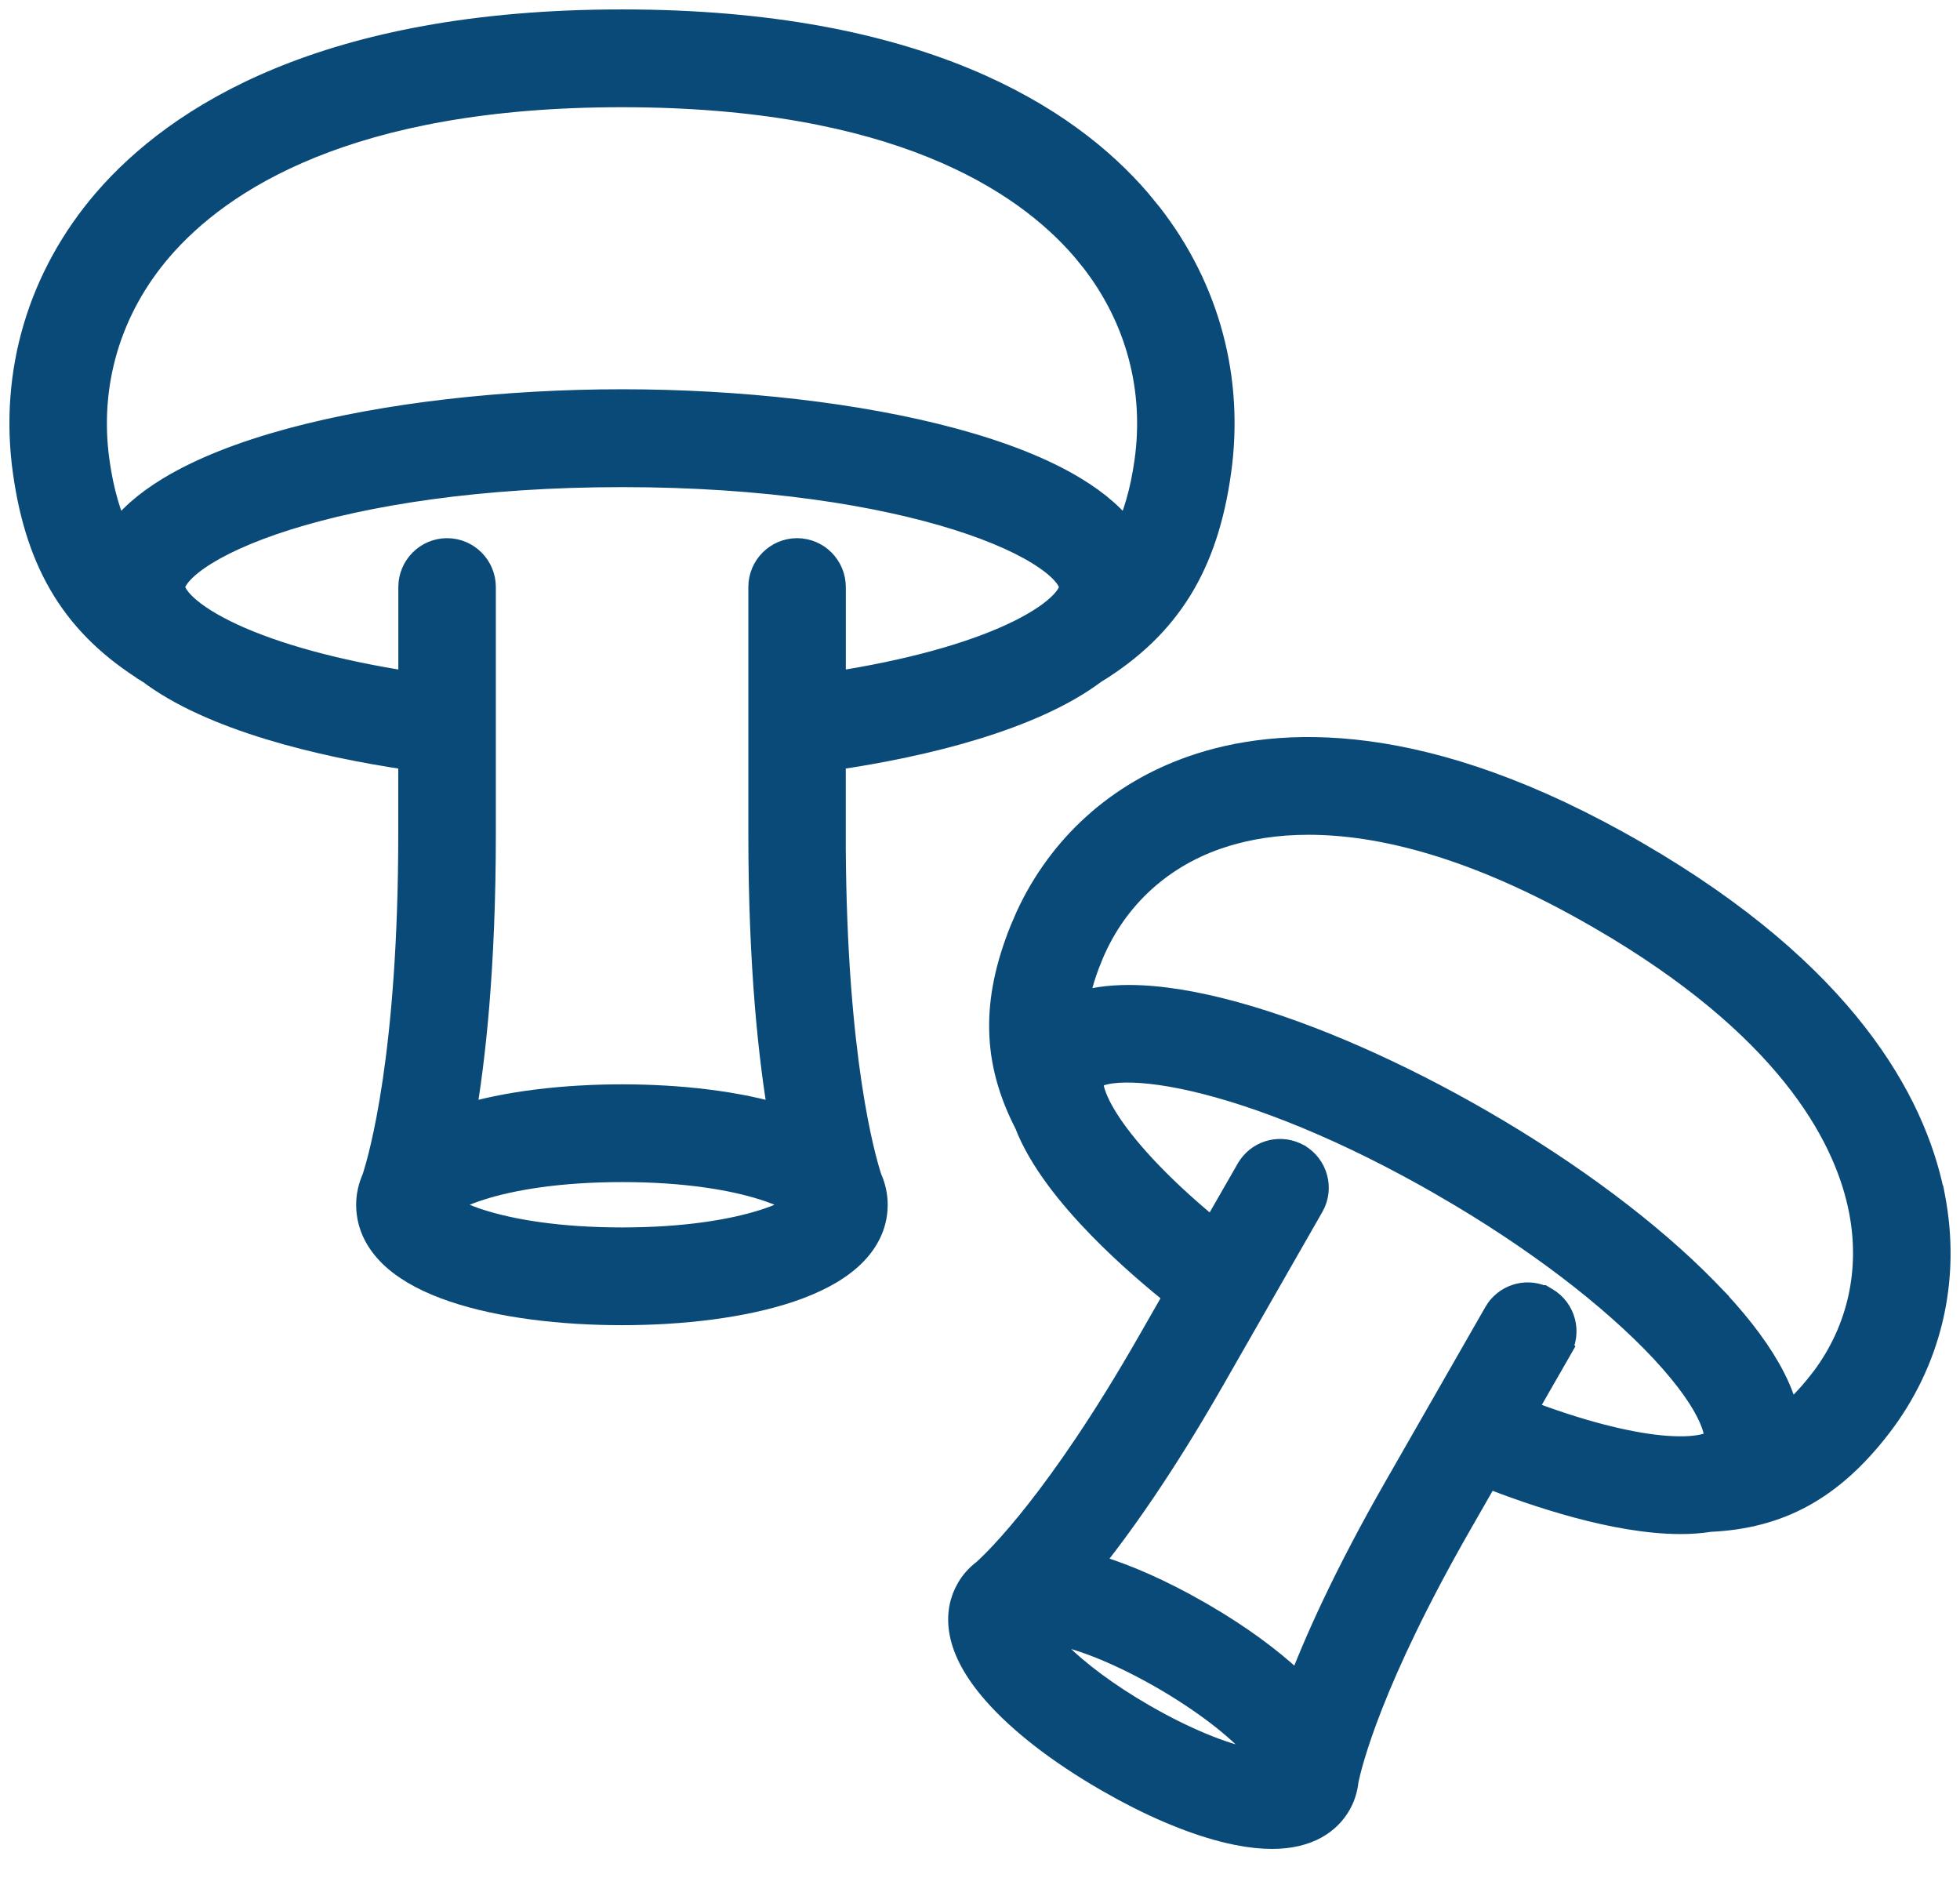
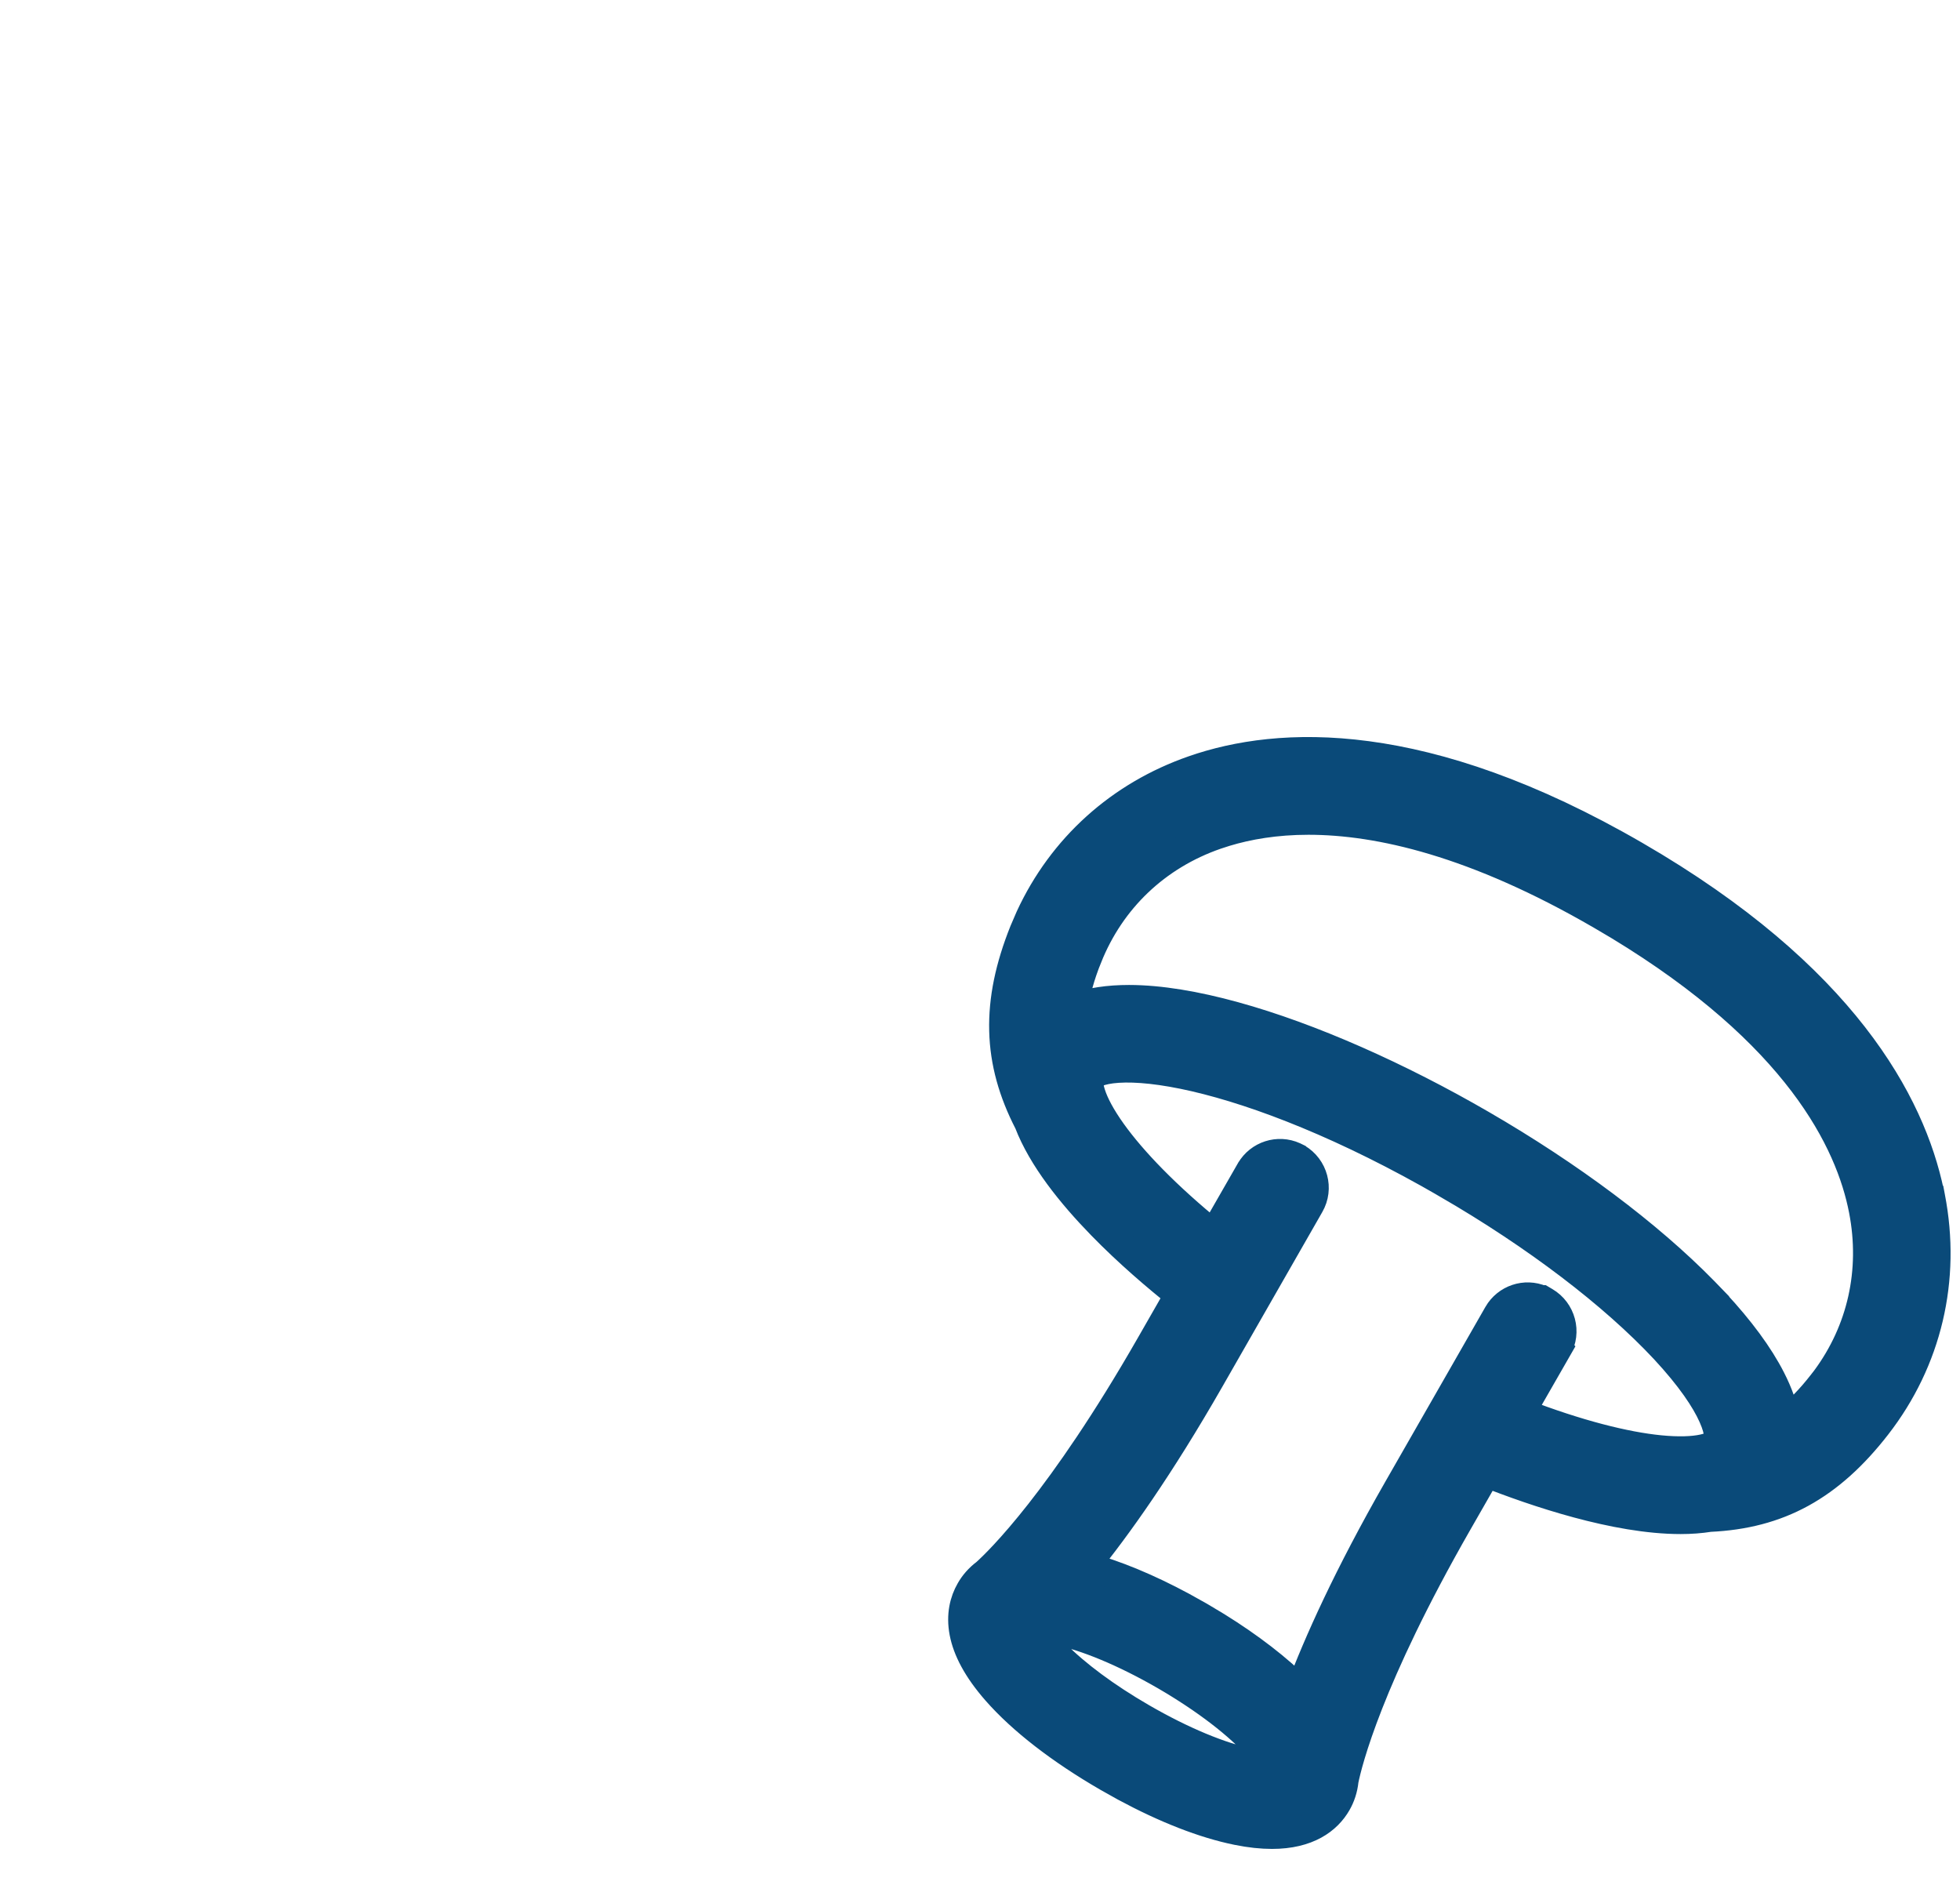
<svg xmlns="http://www.w3.org/2000/svg" width="52" height="50" viewBox="0 0 52 50" fill="none">
-   <path d="M16.505 0.625C24.372 0.625 28.277 3.158 30.168 5.356L30.481 5.738C31.991 7.681 32.633 10.072 32.288 12.513C32.117 13.73 31.79 14.746 31.254 15.611C30.717 16.478 29.982 17.174 29.024 17.766L29.023 17.765C29.019 17.767 29.016 17.771 29.013 17.773C29.01 17.774 29.007 17.775 29.005 17.776C28.198 18.385 27.076 18.873 25.828 19.253C24.66 19.609 23.36 19.877 22.064 20.064V22.485C22.096 28.085 22.841 30.711 23.027 31.276C23.121 31.486 23.176 31.714 23.176 31.959C23.176 32.513 22.91 32.972 22.506 33.333C22.108 33.688 21.563 33.961 20.946 34.17C19.711 34.588 18.091 34.778 16.5 34.778C14.909 34.778 13.29 34.588 12.054 34.17C11.437 33.961 10.891 33.688 10.493 33.333C10.089 32.972 9.824 32.513 9.824 31.959C9.824 31.717 9.879 31.493 9.971 31.286C10.156 30.725 10.941 27.998 10.941 22.11V20.064C9.645 19.877 8.345 19.61 7.177 19.254C5.926 18.873 4.801 18.384 3.993 17.771V17.773C3.998 17.776 4.002 17.778 4.004 17.779H4.003C4.001 17.778 3.996 17.776 3.991 17.773C3.986 17.769 3.978 17.764 3.969 17.758V17.757C3.018 17.166 2.286 16.475 1.751 15.611C1.215 14.746 0.887 13.73 0.716 12.513C0.348 9.906 1.104 7.364 2.834 5.354V5.354C4.73 3.158 8.637 0.625 16.505 0.625ZM16.505 30.982C14.824 30.982 13.56 31.199 12.729 31.464C12.311 31.597 12.015 31.738 11.833 31.86C11.777 31.898 11.737 31.932 11.708 31.959C11.737 31.986 11.777 32.02 11.833 32.058C12.015 32.18 12.31 32.321 12.727 32.454C13.559 32.719 14.822 32.935 16.505 32.935C18.186 32.935 19.45 32.719 20.281 32.454C20.699 32.321 20.994 32.18 21.176 32.058C21.232 32.02 21.272 31.986 21.301 31.959C21.272 31.932 21.232 31.898 21.176 31.86C20.994 31.738 20.699 31.597 20.281 31.464C19.45 31.199 18.186 30.982 16.505 30.982ZM16.505 12.547C12.711 12.547 9.665 13.038 7.579 13.697C6.534 14.027 5.746 14.395 5.228 14.752C4.969 14.93 4.79 15.098 4.679 15.245C4.567 15.393 4.537 15.502 4.537 15.573C4.537 15.679 4.605 15.867 4.881 16.123C5.149 16.372 5.569 16.643 6.152 16.912C7.243 17.415 8.85 17.882 10.943 18.199V15.573C10.943 15.067 11.354 14.651 11.862 14.651C12.371 14.652 12.78 15.067 12.78 15.573V22.11C12.78 25.646 12.509 28.101 12.23 29.692C13.446 29.312 14.992 29.139 16.505 29.139C18.017 29.139 19.561 29.312 20.777 29.692C20.499 28.101 20.229 25.645 20.229 22.11V15.573C20.229 15.067 20.639 14.651 21.148 14.651C21.656 14.652 22.065 15.067 22.065 15.573V18.199C24.159 17.882 25.766 17.415 26.856 16.912C27.44 16.643 27.86 16.372 28.128 16.123C28.404 15.867 28.472 15.679 28.472 15.573C28.472 15.502 28.442 15.393 28.331 15.245C28.22 15.097 28.04 14.93 27.781 14.752C27.263 14.395 26.476 14.027 25.431 13.697C23.345 13.038 20.299 12.547 16.505 12.547ZM16.502 2.469C9.213 2.469 5.799 4.736 4.222 6.562C2.84 8.165 2.242 10.183 2.533 12.254C2.647 13.059 2.837 13.714 3.113 14.268C3.433 13.791 3.918 13.378 4.501 13.023C5.352 12.503 6.461 12.074 7.719 11.733C10.237 11.051 13.42 10.701 16.502 10.701C19.584 10.701 22.767 11.051 25.285 11.733C26.543 12.074 27.653 12.502 28.504 13.023C29.086 13.378 29.57 13.791 29.89 14.268C30.166 13.714 30.357 13.059 30.471 12.254C30.744 10.315 30.237 8.418 29.032 6.868L28.782 6.562C27.205 4.734 23.791 2.469 16.502 2.469Z" fill="#0A4A79" stroke="#0A4A79" stroke-width="0.75" />
  <path d="M31.661 20.416C33.934 19.624 37.775 19.431 43.391 22.687C48.916 25.887 50.707 29.268 51.202 31.636L51.209 31.643L51.23 31.755C51.653 33.933 51.143 36.094 49.797 37.826C49.181 38.619 48.532 39.211 47.797 39.615C47.065 40.017 46.266 40.219 45.358 40.261C45.111 40.3 44.853 40.319 44.589 40.319C42.864 40.319 40.728 39.59 39.435 39.081L38.679 40.401C36.307 44.544 35.766 46.749 35.669 47.224C35.645 47.46 35.574 47.662 35.478 47.829C35.221 48.279 34.697 48.671 33.747 48.671C33.477 48.671 33.169 48.64 32.826 48.57C31.936 48.39 30.913 47.988 29.839 47.409L29.377 47.15C28.138 46.432 27.111 45.643 26.426 44.861C25.915 44.277 25.651 43.761 25.564 43.305C25.475 42.84 25.574 42.465 25.734 42.187C25.828 42.02 25.965 41.858 26.15 41.72C26.506 41.399 28.151 39.799 30.515 35.672L31.273 34.349C30.685 33.88 29.927 33.236 29.22 32.51C28.416 31.685 27.644 30.725 27.281 29.78C26.865 28.973 26.64 28.18 26.619 27.345C26.597 26.504 26.781 25.642 27.155 24.707L27.317 24.331C28.173 22.479 29.704 21.096 31.661 20.416ZM27.467 43.192C27.534 43.307 27.639 43.458 27.8 43.642L28.014 43.872C28.551 44.414 29.344 45.006 30.291 45.554C31.373 46.181 32.403 46.605 33.183 46.761H33.184C33.421 46.809 33.602 46.824 33.734 46.825C33.691 46.751 33.633 46.661 33.554 46.558L33.402 46.374C32.875 45.773 31.993 45.092 30.911 44.462C29.828 43.836 28.799 43.411 28.019 43.255L28.017 43.254C27.783 43.206 27.603 43.192 27.467 43.192ZM29.661 28.349C29.414 28.365 29.231 28.406 29.106 28.457C28.983 28.508 28.936 28.558 28.92 28.584L28.921 28.585C28.901 28.622 28.867 28.745 28.956 29.019C29.04 29.282 29.218 29.623 29.511 30.032C30.048 30.781 30.935 31.71 32.197 32.735L33.165 31.048L33.166 31.047C33.404 30.636 33.911 30.477 34.335 30.668L34.419 30.709L34.421 30.711C34.856 30.966 35.01 31.526 34.755 31.967L32.107 36.594C30.767 38.935 29.636 40.514 28.8 41.545C29.587 41.755 30.46 42.118 31.37 42.608L31.834 42.867L32.288 43.139C33.163 43.682 33.913 44.26 34.486 44.838C34.953 43.595 35.744 41.822 37.084 39.482L39.734 34.855L39.735 34.853C39.968 34.45 40.465 34.285 40.888 34.466H40.907L40.995 34.518C41.429 34.773 41.582 35.333 41.328 35.774L41.329 35.775L40.36 37.464C41.876 38.048 43.12 38.356 44.035 38.447C44.533 38.496 44.916 38.48 45.183 38.422C45.462 38.362 45.549 38.272 45.57 38.236C45.582 38.215 45.639 38.029 45.434 37.571C45.242 37.139 44.85 36.547 44.156 35.8C42.801 34.349 40.755 32.787 38.387 31.416V31.415C35.732 29.876 33.411 28.978 31.7 28.582C30.842 28.384 30.154 28.317 29.661 28.349ZM34.715 21.769C33.839 21.769 33.108 21.898 32.511 22.079L32.264 22.159C30.683 22.708 29.477 23.858 28.864 25.396H28.863C28.667 25.885 28.547 26.323 28.494 26.73C28.924 26.571 29.422 26.503 29.954 26.503C30.777 26.504 31.729 26.666 32.745 26.946C34.777 27.505 37.121 28.552 39.309 29.82C41.656 31.18 43.735 32.736 45.212 34.243L45.501 34.542V34.544C46.169 35.263 46.674 35.945 46.998 36.581C47.19 36.956 47.32 37.324 47.383 37.679C47.707 37.428 48.024 37.105 48.347 36.689L48.431 36.581C49.383 35.295 49.738 33.715 49.427 32.106C49.074 30.27 47.679 27.432 42.945 24.563L42.476 24.286C39.143 22.352 36.588 21.769 34.715 21.769Z" fill="#0A4A79" stroke="#0A4A79" stroke-width="0.75" />
</svg>